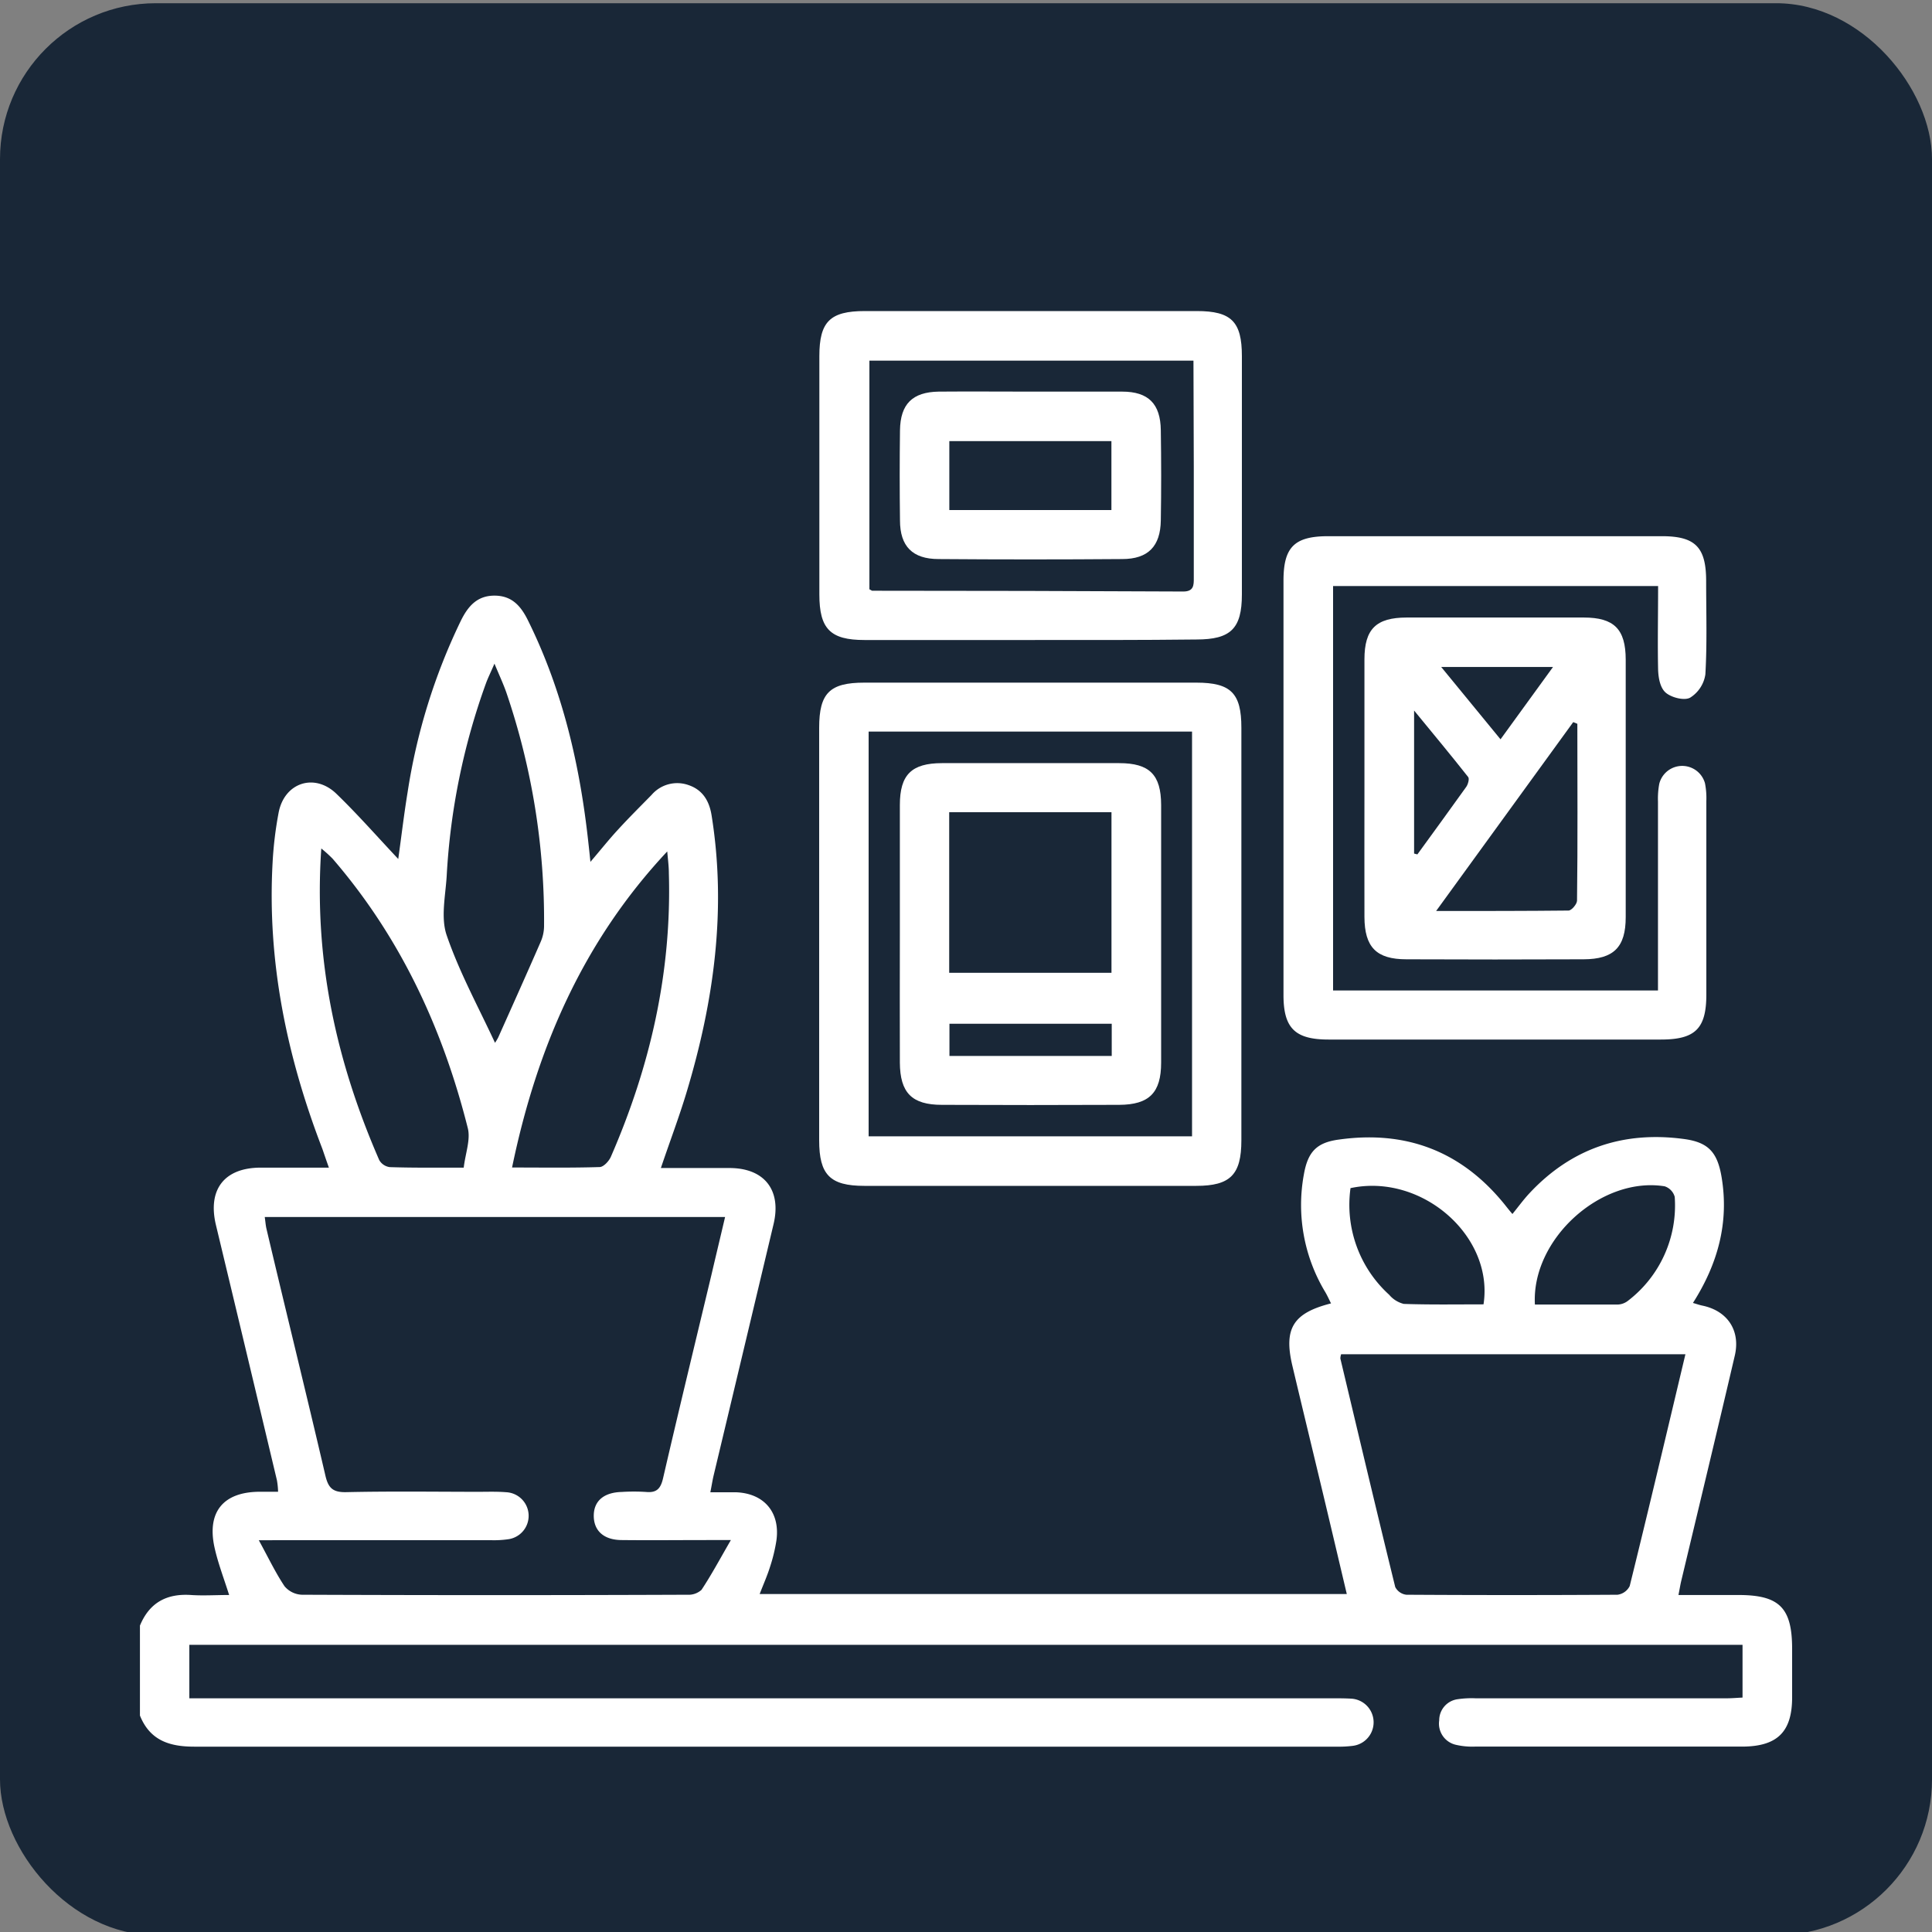
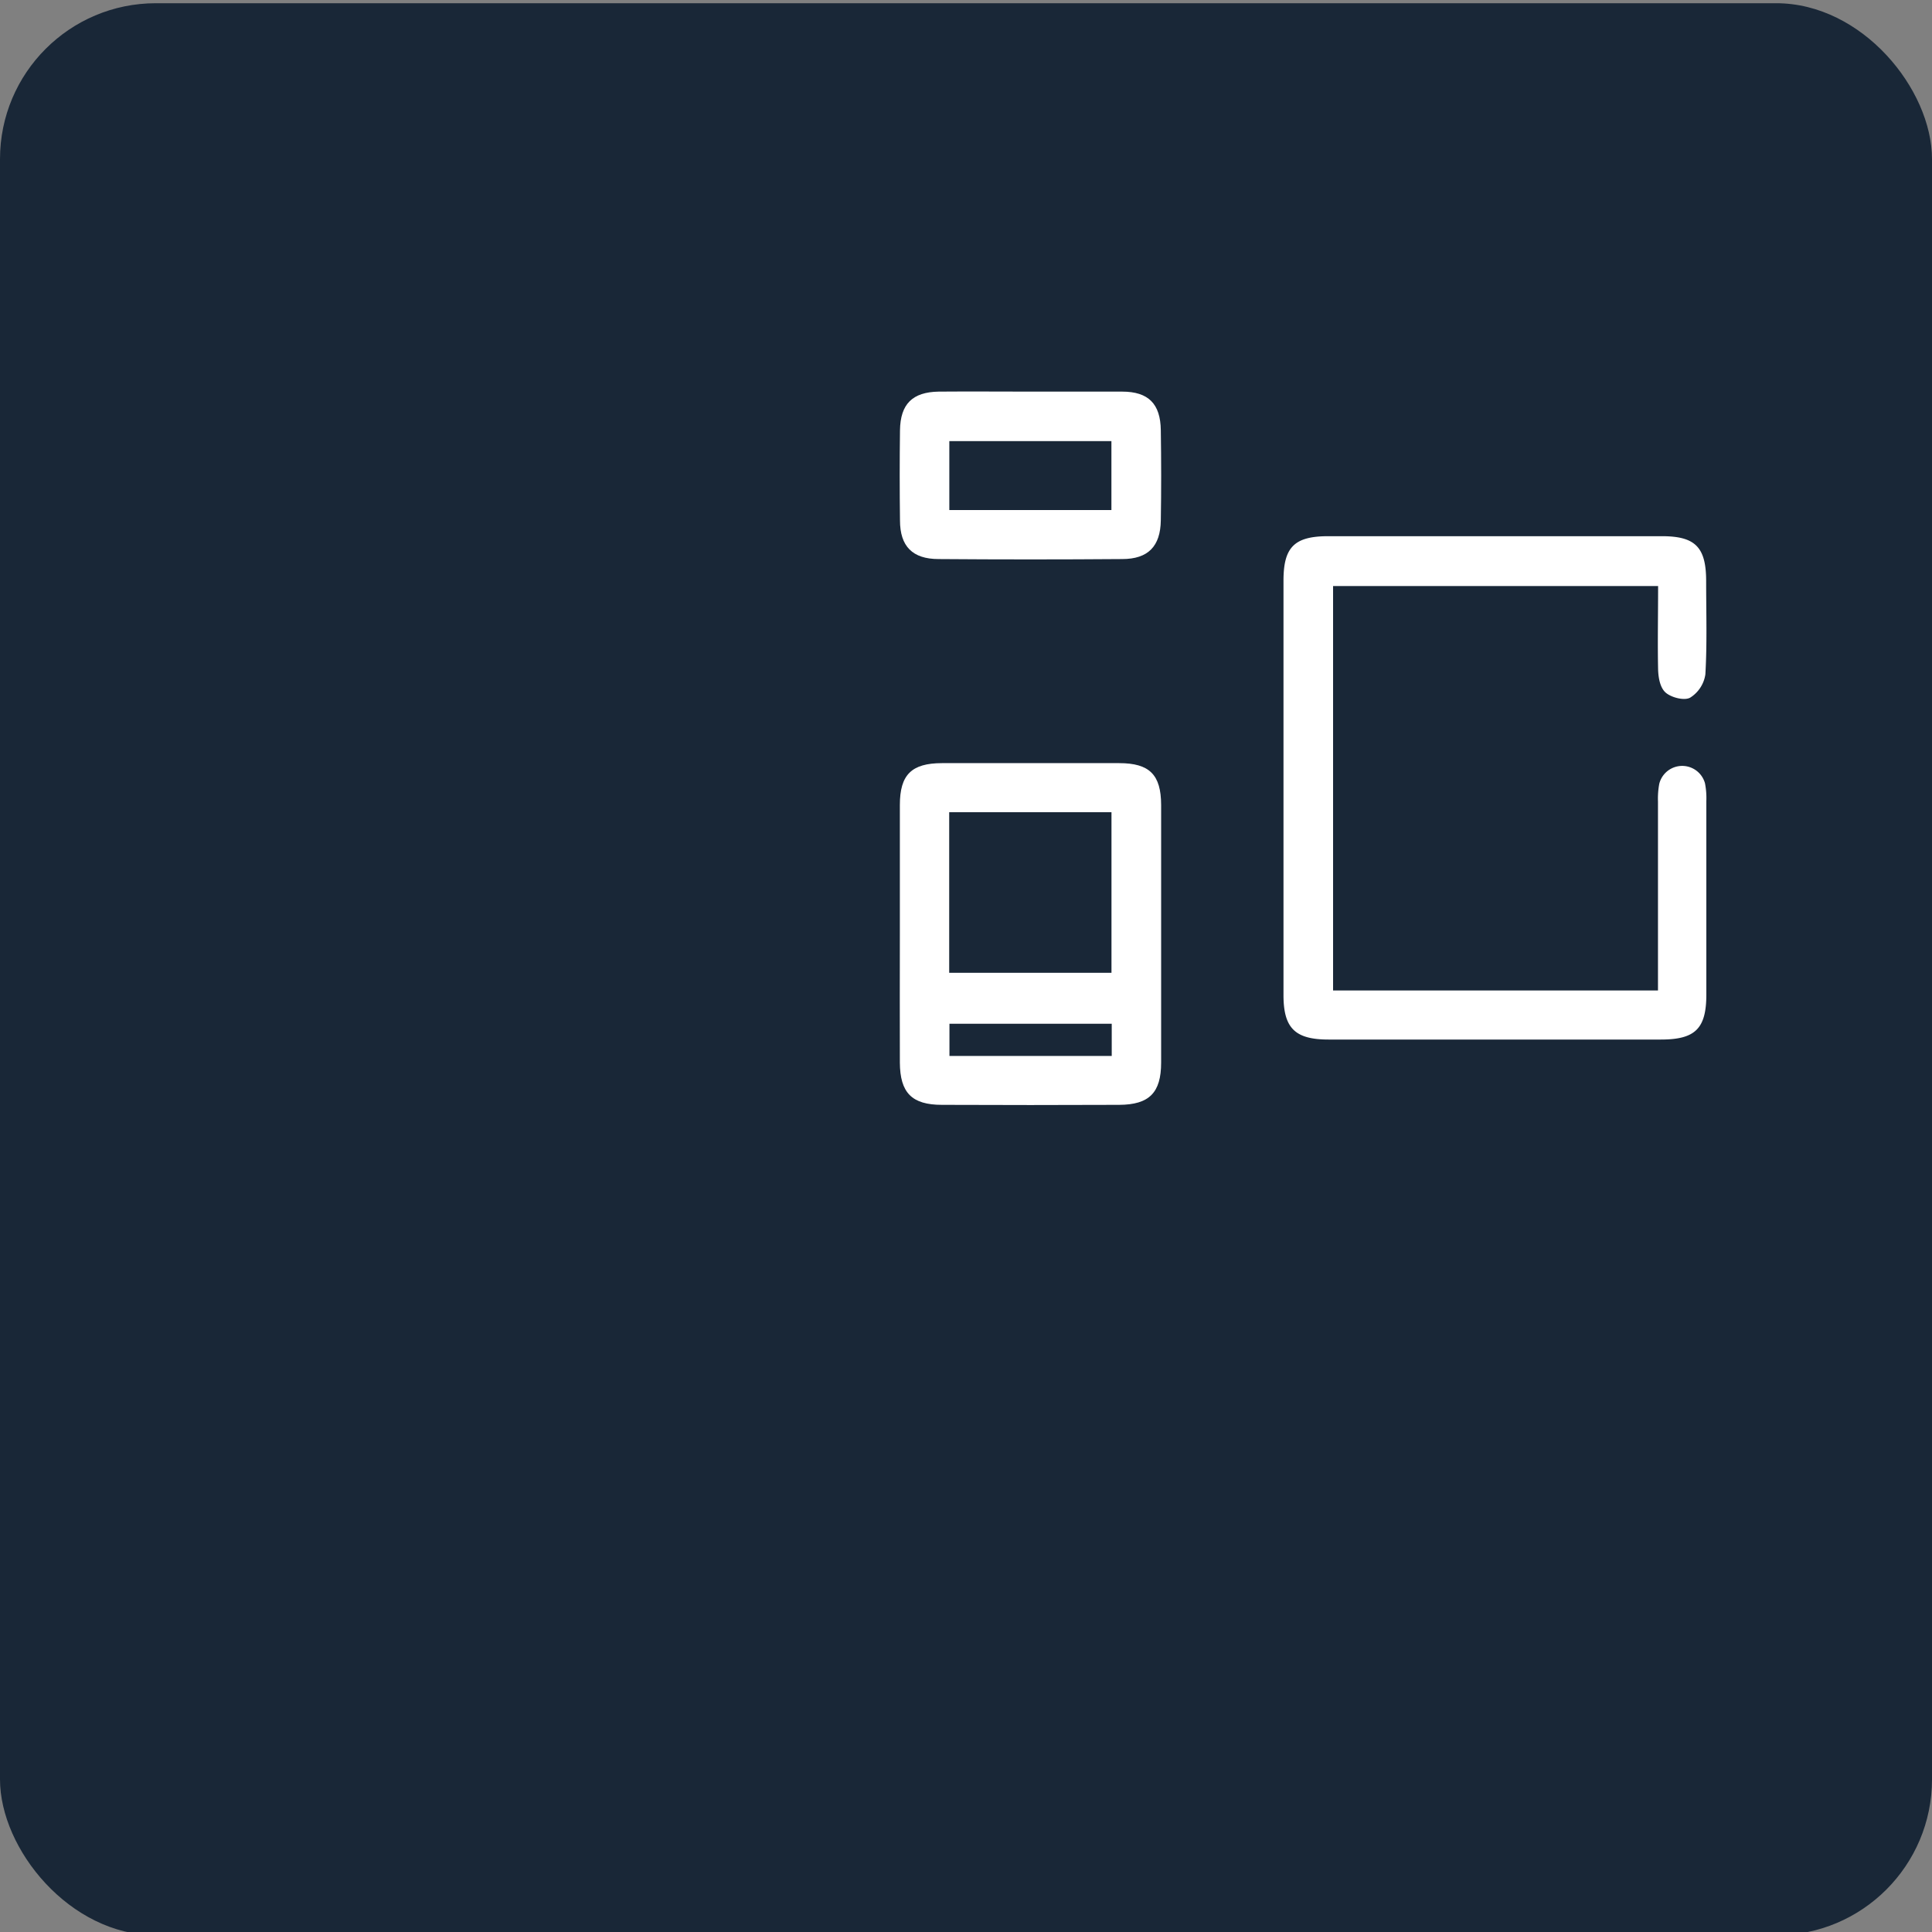
<svg xmlns="http://www.w3.org/2000/svg" id="Layer_1" data-name="Layer 1" viewBox="0 0 300 300">
  <rect x="0" y="0" width="300" height="300" fill="#808080" stroke="none" />
  <defs>
    <style>.cls-1{fill:#192737;}.cls-2{fill:#fff;}</style>
  </defs>
  <rect class="cls-1" y="0.5" width="300" height="300" rx="24.2" />
-   <path class="cls-2" d="M21.73,252.42c1.47-3.55,4.13-5,7.92-4.75,1.91.13,3.83,0,5.93,0-.82-2.6-1.75-5-2.28-7.43-1.18-5.47,1.38-8.55,6.94-8.6h2.94a12,12,0,0,0-.18-1.79Q38.28,210,33.53,190.22c-1.31-5.49,1.28-8.87,6.87-8.91,3.42,0,6.83,0,10.67,0-.4-1.12-.7-2-1-2.88-5.52-14.33-8.6-29.09-7.74-44.53a58.49,58.49,0,0,1,.93-7.69c.88-4.69,5.59-6.25,9-2.93,3.28,3.17,6.3,6.62,9.58,10.1.49-3.49.89-6.92,1.45-10.34a93.45,93.45,0,0,1,8.27-26.65c1.11-2.25,2.53-3.92,5.27-3.9s4.12,1.7,5.23,4c5.34,10.84,8,22.4,9.3,34.34.09.8.18,1.61.32,3,1.65-1.93,2.91-3.52,4.28-5,1.69-1.85,3.47-3.61,5.22-5.4a5.24,5.24,0,0,1,5.71-1.53c2.18.73,3.23,2.41,3.6,4.68,2.36,14.67.36,28.94-3.87,43-1.17,3.89-2.62,7.7-4,11.79,3.67,0,7.16,0,10.64,0,5.44,0,8.11,3.43,6.86,8.7q-4.66,19.59-9.34,39.17c-.16.71-.27,1.43-.48,2.48,1.5,0,2.73,0,4,0,4.36.17,6.87,3.13,6.26,7.49a25.51,25.51,0,0,1-1,4.12c-.42,1.34-1,2.64-1.6,4.19h91.17c-1.23-5.19-2.44-10.34-3.67-15.49-1.59-6.65-3.2-13.29-4.78-19.95-1.37-5.79.1-8.19,6-9.69-.3-.6-.55-1.16-.86-1.7a26.2,26.2,0,0,1-3.36-18.3c.62-3.56,2-5,5.53-5.45,10.13-1.4,18.6,1.68,25.22,9.57.53.62,1,1.27,1.64,2,.94-1.16,1.72-2.23,2.61-3.19,6.52-7,14.58-9.72,24-8.46,3.85.51,5.24,2.09,5.88,6,1.15,7-.59,13.38-4.46,19.46.6.17,1,.32,1.49.42,3.87.81,5.93,3.87,5,7.79-2.73,11.69-5.54,23.36-8.32,35-.13.55-.22,1.12-.42,2.14h9.3c6.4,0,8.35,2,8.35,8.38,0,2.5,0,5,0,7.51,0,5.32-2.26,7.6-7.63,7.65-5.18,0-10.36,0-15.53,0q-13,0-26.06,0a11.3,11.3,0,0,1-3-.28,3.37,3.37,0,0,1-2.58-3.79,3.3,3.3,0,0,1,2.89-3.29,14.72,14.72,0,0,1,2.74-.14H268.2c.74,0,1.48-.07,2.38-.11v-8.19H29.4v8.3H206.88c1,0,2,0,3,.06a3.68,3.68,0,0,1,.12,7.33,17.37,17.37,0,0,1-2.5.12q-88.68,0-177.35,0c-3.89,0-6.88-1-8.42-4.83Zm18.46-13.25c1.51,2.76,2.6,5.06,4,7.15a3.71,3.71,0,0,0,2.68,1.31q29.92.12,59.86,0a3,3,0,0,0,2.2-.76c1.52-2.29,2.83-4.74,4.56-7.73h-3.65c-4.42,0-8.85.05-13.27,0-2.83,0-4.36-1.46-4.37-3.75s1.53-3.65,4.35-3.72a29.48,29.48,0,0,1,3.76,0c1.66.16,2.28-.52,2.65-2.13,2.44-10.55,5-21.08,7.52-31.62.7-3,1.4-5.91,2.11-8.94H41.11c.11.74.14,1.32.28,1.88,3,12.73,6.15,25.44,9.12,38.19.45,2,1.15,2.7,3.28,2.65,6.76-.15,13.52-.06,20.29-.05,1.5,0,3-.06,4.5.06A3.67,3.67,0,0,1,79,239a15.58,15.58,0,0,1-2.74.16q-16.28,0-32.56,0Zm221.52-28.88H208.25a2.22,2.22,0,0,0-.12.66c2.82,11.83,5.62,23.67,8.52,35.48a2.23,2.23,0,0,0,1.73,1.2q16.4.1,32.79,0a2.47,2.47,0,0,0,1.89-1.35C256,234.39,258.81,222.48,261.71,210.29Zm-182.2-29c4.78,0,9.19.07,13.59-.07.62,0,1.47-.93,1.76-1.61,6.1-14,9.45-28.61,9-44,0-1.14-.16-2.27-.25-3.4C90.55,146.15,83.35,162.73,79.51,181.3Zm-7.5,0c.26-2.21,1.08-4.32.63-6.11-3.89-15.47-10.47-29.65-21-41.85a20.9,20.9,0,0,0-1.75-1.58c-1.19,17.26,2.34,33.12,9,48.39a2.21,2.21,0,0,0,1.63,1.09C64.24,181.35,67.9,181.31,72,181.31Zm4.86-19.37a8,8,0,0,0,.49-.82c2.21-4.94,4.43-9.88,6.59-14.84a6.2,6.2,0,0,0,.53-2.39,109.48,109.48,0,0,0-5.87-36.38c-.48-1.36-1.1-2.68-1.83-4.44-.59,1.37-1,2.19-1.3,3a104.3,104.3,0,0,0-6.12,30c-.19,3.07-.94,6.44,0,9.18C71.34,151,74.27,156.33,76.87,161.94Zm161.47,40.65c4.38,0,8.61,0,12.85,0a2.74,2.74,0,0,0,1.58-.57,18.64,18.64,0,0,0,7.28-16.15,2.39,2.39,0,0,0-1.56-1.64C248.65,182.62,237.76,192.4,238.34,202.59Zm-28.63-18.1a18.85,18.85,0,0,0,6,16.58,4.32,4.32,0,0,0,2.27,1.42c4.13.14,8.28.07,12.38.07C232,191.93,220.76,182.13,209.71,184.49Z" />
-   <path class="cls-2" d="M127.2,145q0-16,0-32c0-5.38,1.65-7,7-7q25.77,0,51.56,0c5.38,0,7,1.64,7,7q0,32,0,64.07c0,5.34-1.72,7.07-7,7.07q-25.78,0-51.56,0c-5.32,0-7-1.73-7-7.07Q127.19,161,127.2,145Zm7.68,31.45H185.1V113.6H134.88Z" />
  <path class="cls-2" d="M257.47,91H207v62.8h50.45V151q0-13.28,0-26.55a12.47,12.47,0,0,1,.2-2.74,3.67,3.67,0,0,1,7.1-.08,11.89,11.89,0,0,1,.21,2.74q0,15,0,30.05c0,5.32-1.73,7-7.07,7q-25.79,0-51.59,0c-5.2,0-7-1.76-7-6.9q0-32.18,0-64.36c0-5.21,1.7-6.89,6.91-6.9h51.85c5.18,0,6.86,1.7,6.87,6.93,0,4.84.16,9.69-.12,14.52a5.15,5.15,0,0,1-2.36,3.62c-.9.5-2.88,0-3.78-.76s-1.16-2.35-1.2-3.59C257.38,99.82,257.47,95.57,257.47,91Z" />
-   <path class="cls-2" d="M211.87,122.39c0-6.67,0-13.34,0-20,0-4.72,1.82-6.49,6.54-6.5q13.76,0,27.52,0c4.7,0,6.5,1.8,6.51,6.52q0,20,0,40c0,4.67-1.86,6.53-6.53,6.55q-13.77.06-27.52,0c-4.67,0-6.5-1.88-6.52-6.57C211.85,135.73,211.87,129.06,211.87,122.39Zm33.06-10-.64-.26L223,141.46c7.27,0,13.92,0,20.56-.07.47,0,1.31-1,1.32-1.53C245,130.69,244.93,121.53,244.93,112.36Zm-25.35,20.15.51.13c2.54-3.49,5.09-7,7.59-10.49.28-.4.51-1.25.3-1.52-2.63-3.34-5.34-6.6-8.4-10.33ZM233,114.8l8.15-11.23H223.79Z" />
-   <path class="cls-2" d="M160,99.38c-8.59,0-17.18,0-25.77,0-5.31,0-7-1.74-7-7.08q0-18.51,0-37c0-5.35,1.66-7,7.06-7h51.55c5.37,0,7,1.65,7,7q0,18.51,0,37c0,5.32-1.74,7-7.06,7C177.18,99.4,168.59,99.38,160,99.38ZM185.32,56H135v35.5c.3.15.37.23.44.23q24.15,0,48.3.12c1.64,0,1.64-1,1.63-2.12,0-5.76,0-11.51,0-17.27Z" />
  <path class="cls-2" d="M139.73,145c0-6.68,0-13.35,0-20,0-4.71,1.82-6.49,6.53-6.5q13.76,0,27.52,0c4.71,0,6.51,1.79,6.52,6.5q0,20,0,40c0,4.68-1.85,6.54-6.52,6.56q-13.77.06-27.52,0c-4.68,0-6.5-1.88-6.53-6.56C139.7,158.29,139.73,151.62,139.73,145Zm7.66,6.06h25.2V126.12h-25.2Zm25.24,7.91h-25.2v5h25.2Z" />
  <path class="cls-2" d="M160,60.81c4.75,0,9.5,0,14.25,0,4.07,0,5.95,1.89,6,6,.07,4.67.08,9.33,0,14-.06,4-1.95,6-6,6q-14.25.11-28.5,0c-4.08,0-6-2-6-6q-.09-7,0-14c.06-4.09,1.95-5.93,6-6C150.53,60.77,155.28,60.81,160,60.81ZM147.41,79.2h25.17V68.5H147.41Z" />
</svg>